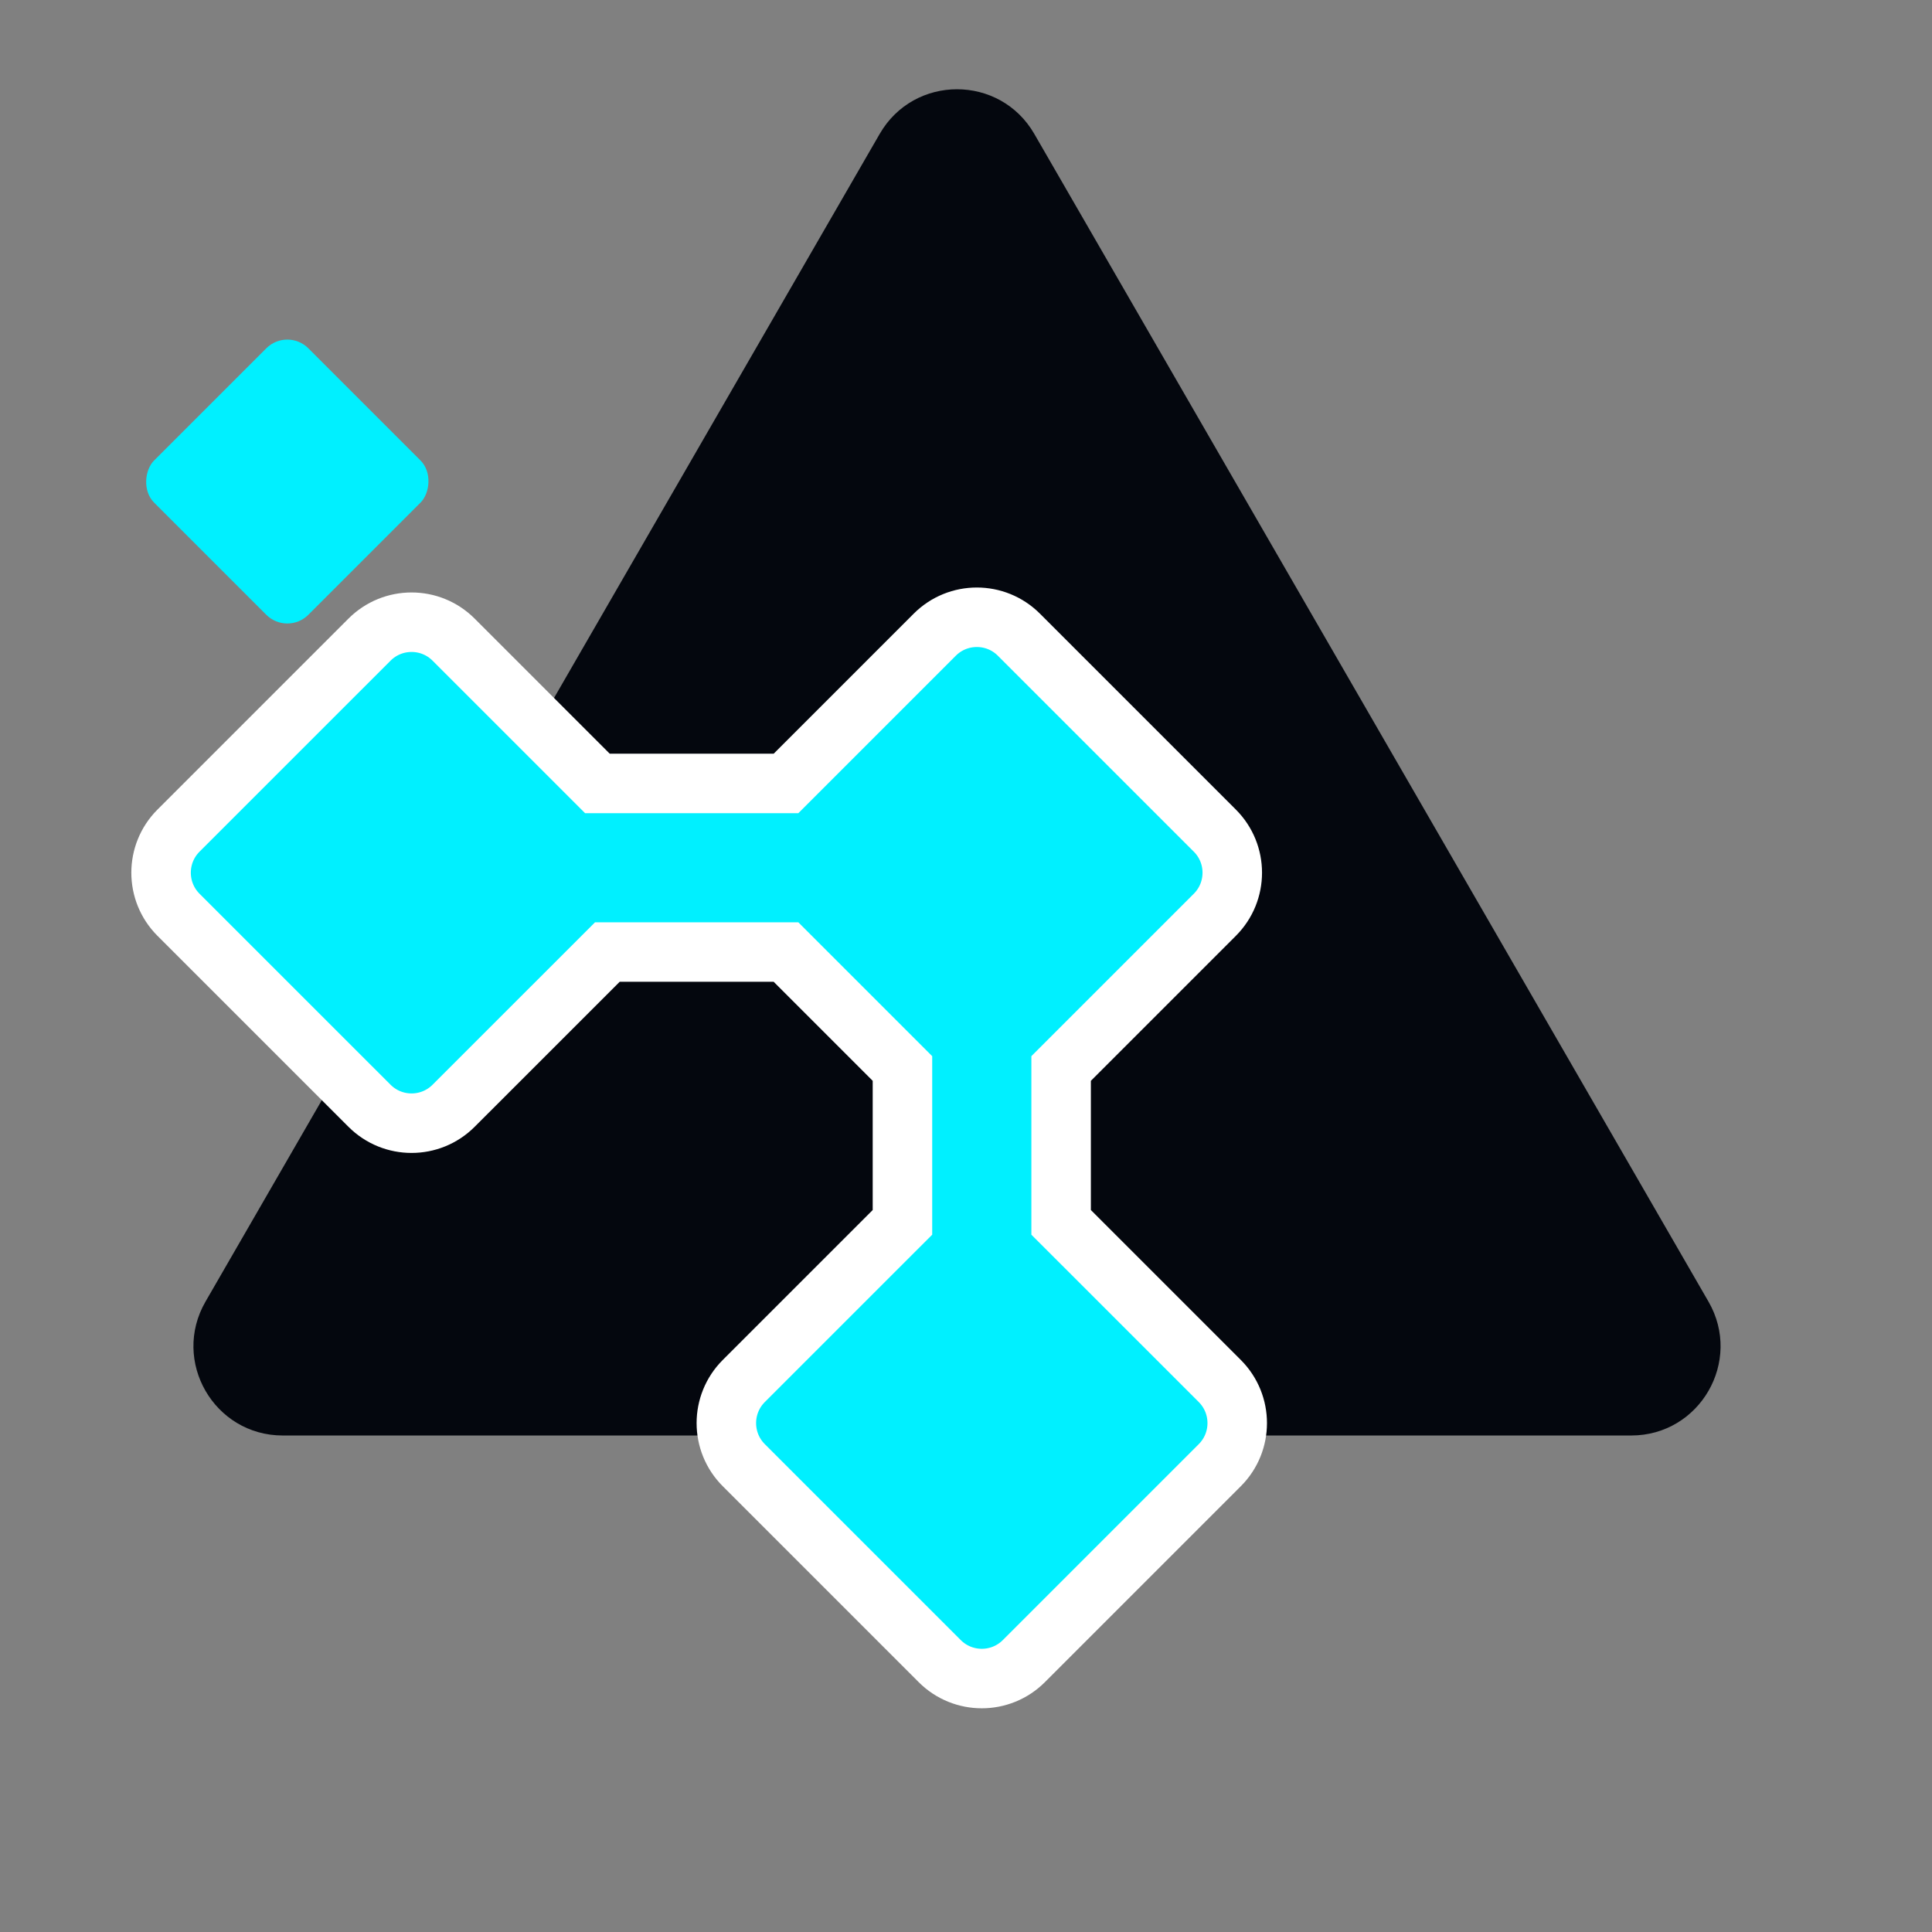
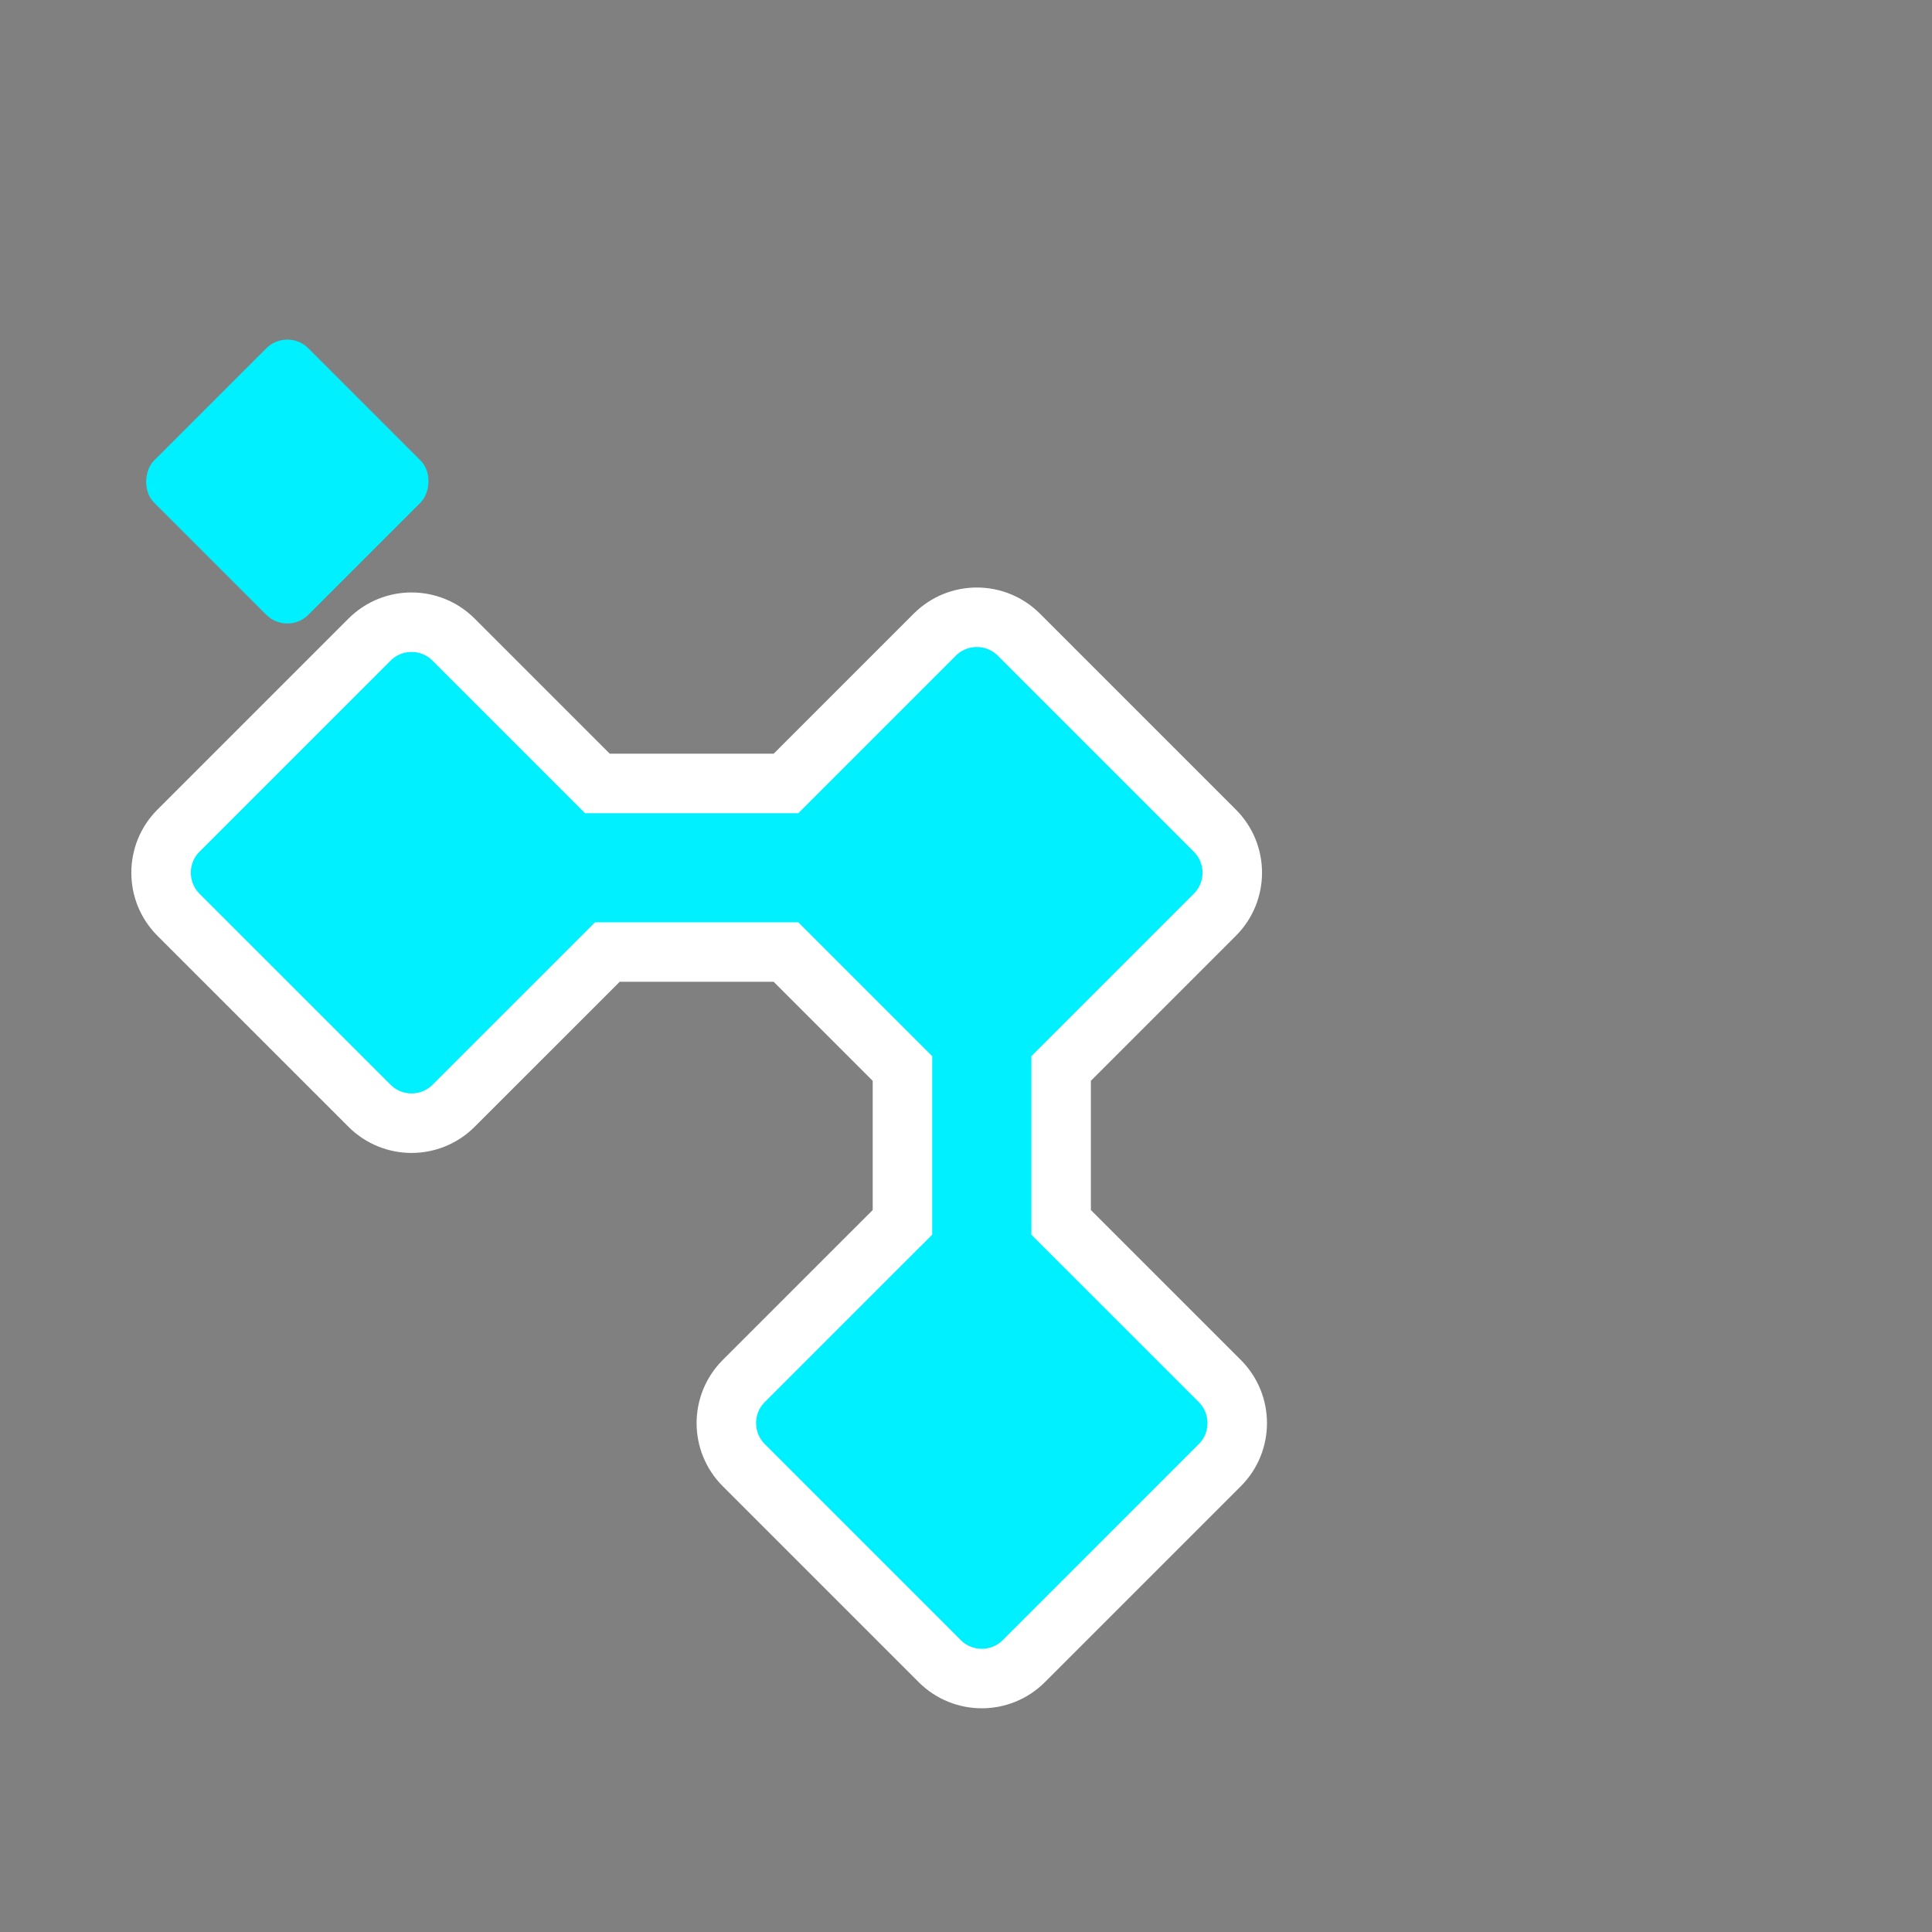
<svg xmlns="http://www.w3.org/2000/svg" width="84" height="84" viewBox="0 0 84 84" fill="none">
  <rect x="0" y="0" width="84" height="84" fill="#808080" stroke="none" />
-   <path d="M38.248 5.821C39.742 3.234 43.476 3.234 44.969 5.821L74.282 56.592C75.776 59.179 73.909 62.413 70.921 62.413H12.296C9.309 62.413 7.442 59.179 8.935 56.592L38.248 5.821Z" fill="#04070E" />
  <path d="M34.174 34.063L25.975 34.063L19.723 27.811C18.713 26.8 17.075 26.8 16.065 27.811L7.761 36.114C6.751 37.124 6.751 38.763 7.761 39.773L16.065 48.076C17.075 49.087 18.713 49.087 19.723 48.076L26.407 41.393H34.174L39.237 46.456V53.146L32.338 60.044C31.328 61.055 31.328 62.693 32.338 63.703L40.857 72.222C41.868 73.233 43.506 73.233 44.516 72.222L53.035 63.703C54.045 62.693 54.045 61.055 53.035 60.044L46.136 53.146V46.456L52.819 39.773C53.83 38.763 53.83 37.124 52.819 36.114L44.3 27.595C43.29 26.585 41.652 26.585 40.642 27.595L34.174 34.063Z" fill="#00F0FF" stroke="white" stroke-width="2.587" />
  <rect x="12.492" y="14.229" width="9.486" height="9.486" rx="1.294" transform="rotate(45 12.492 14.229)" fill="#00F0FF" />
</svg>